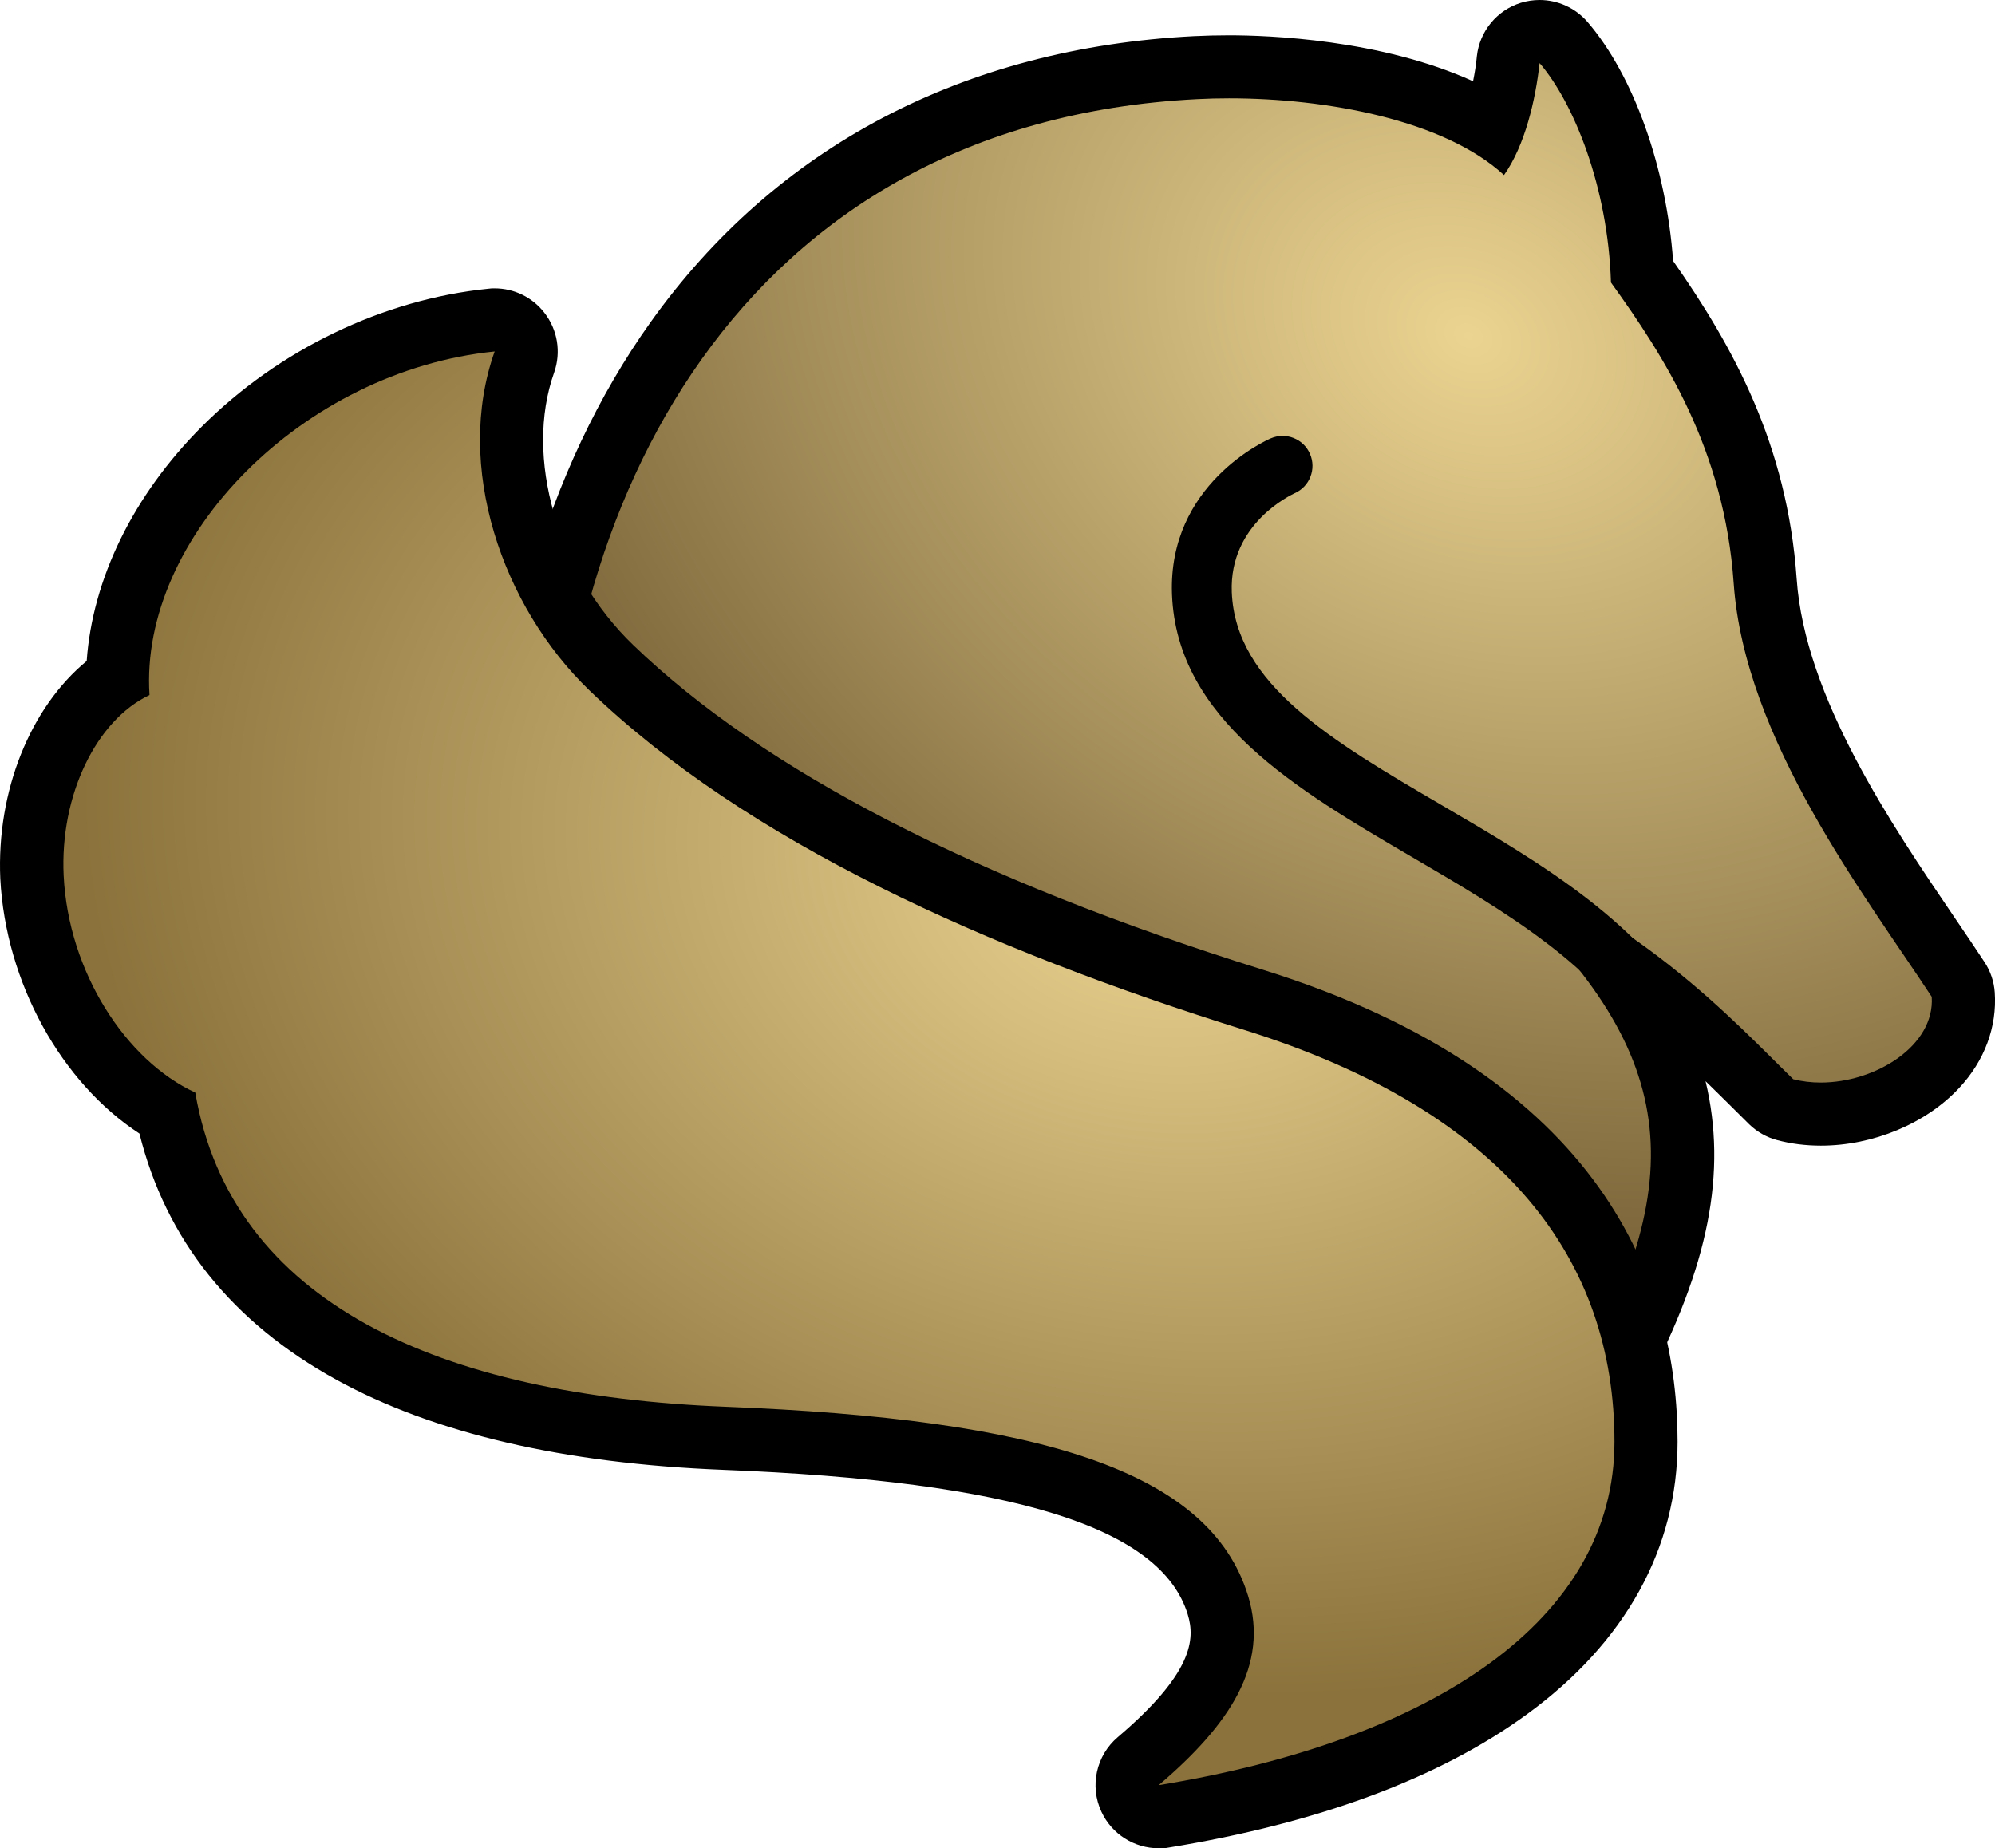
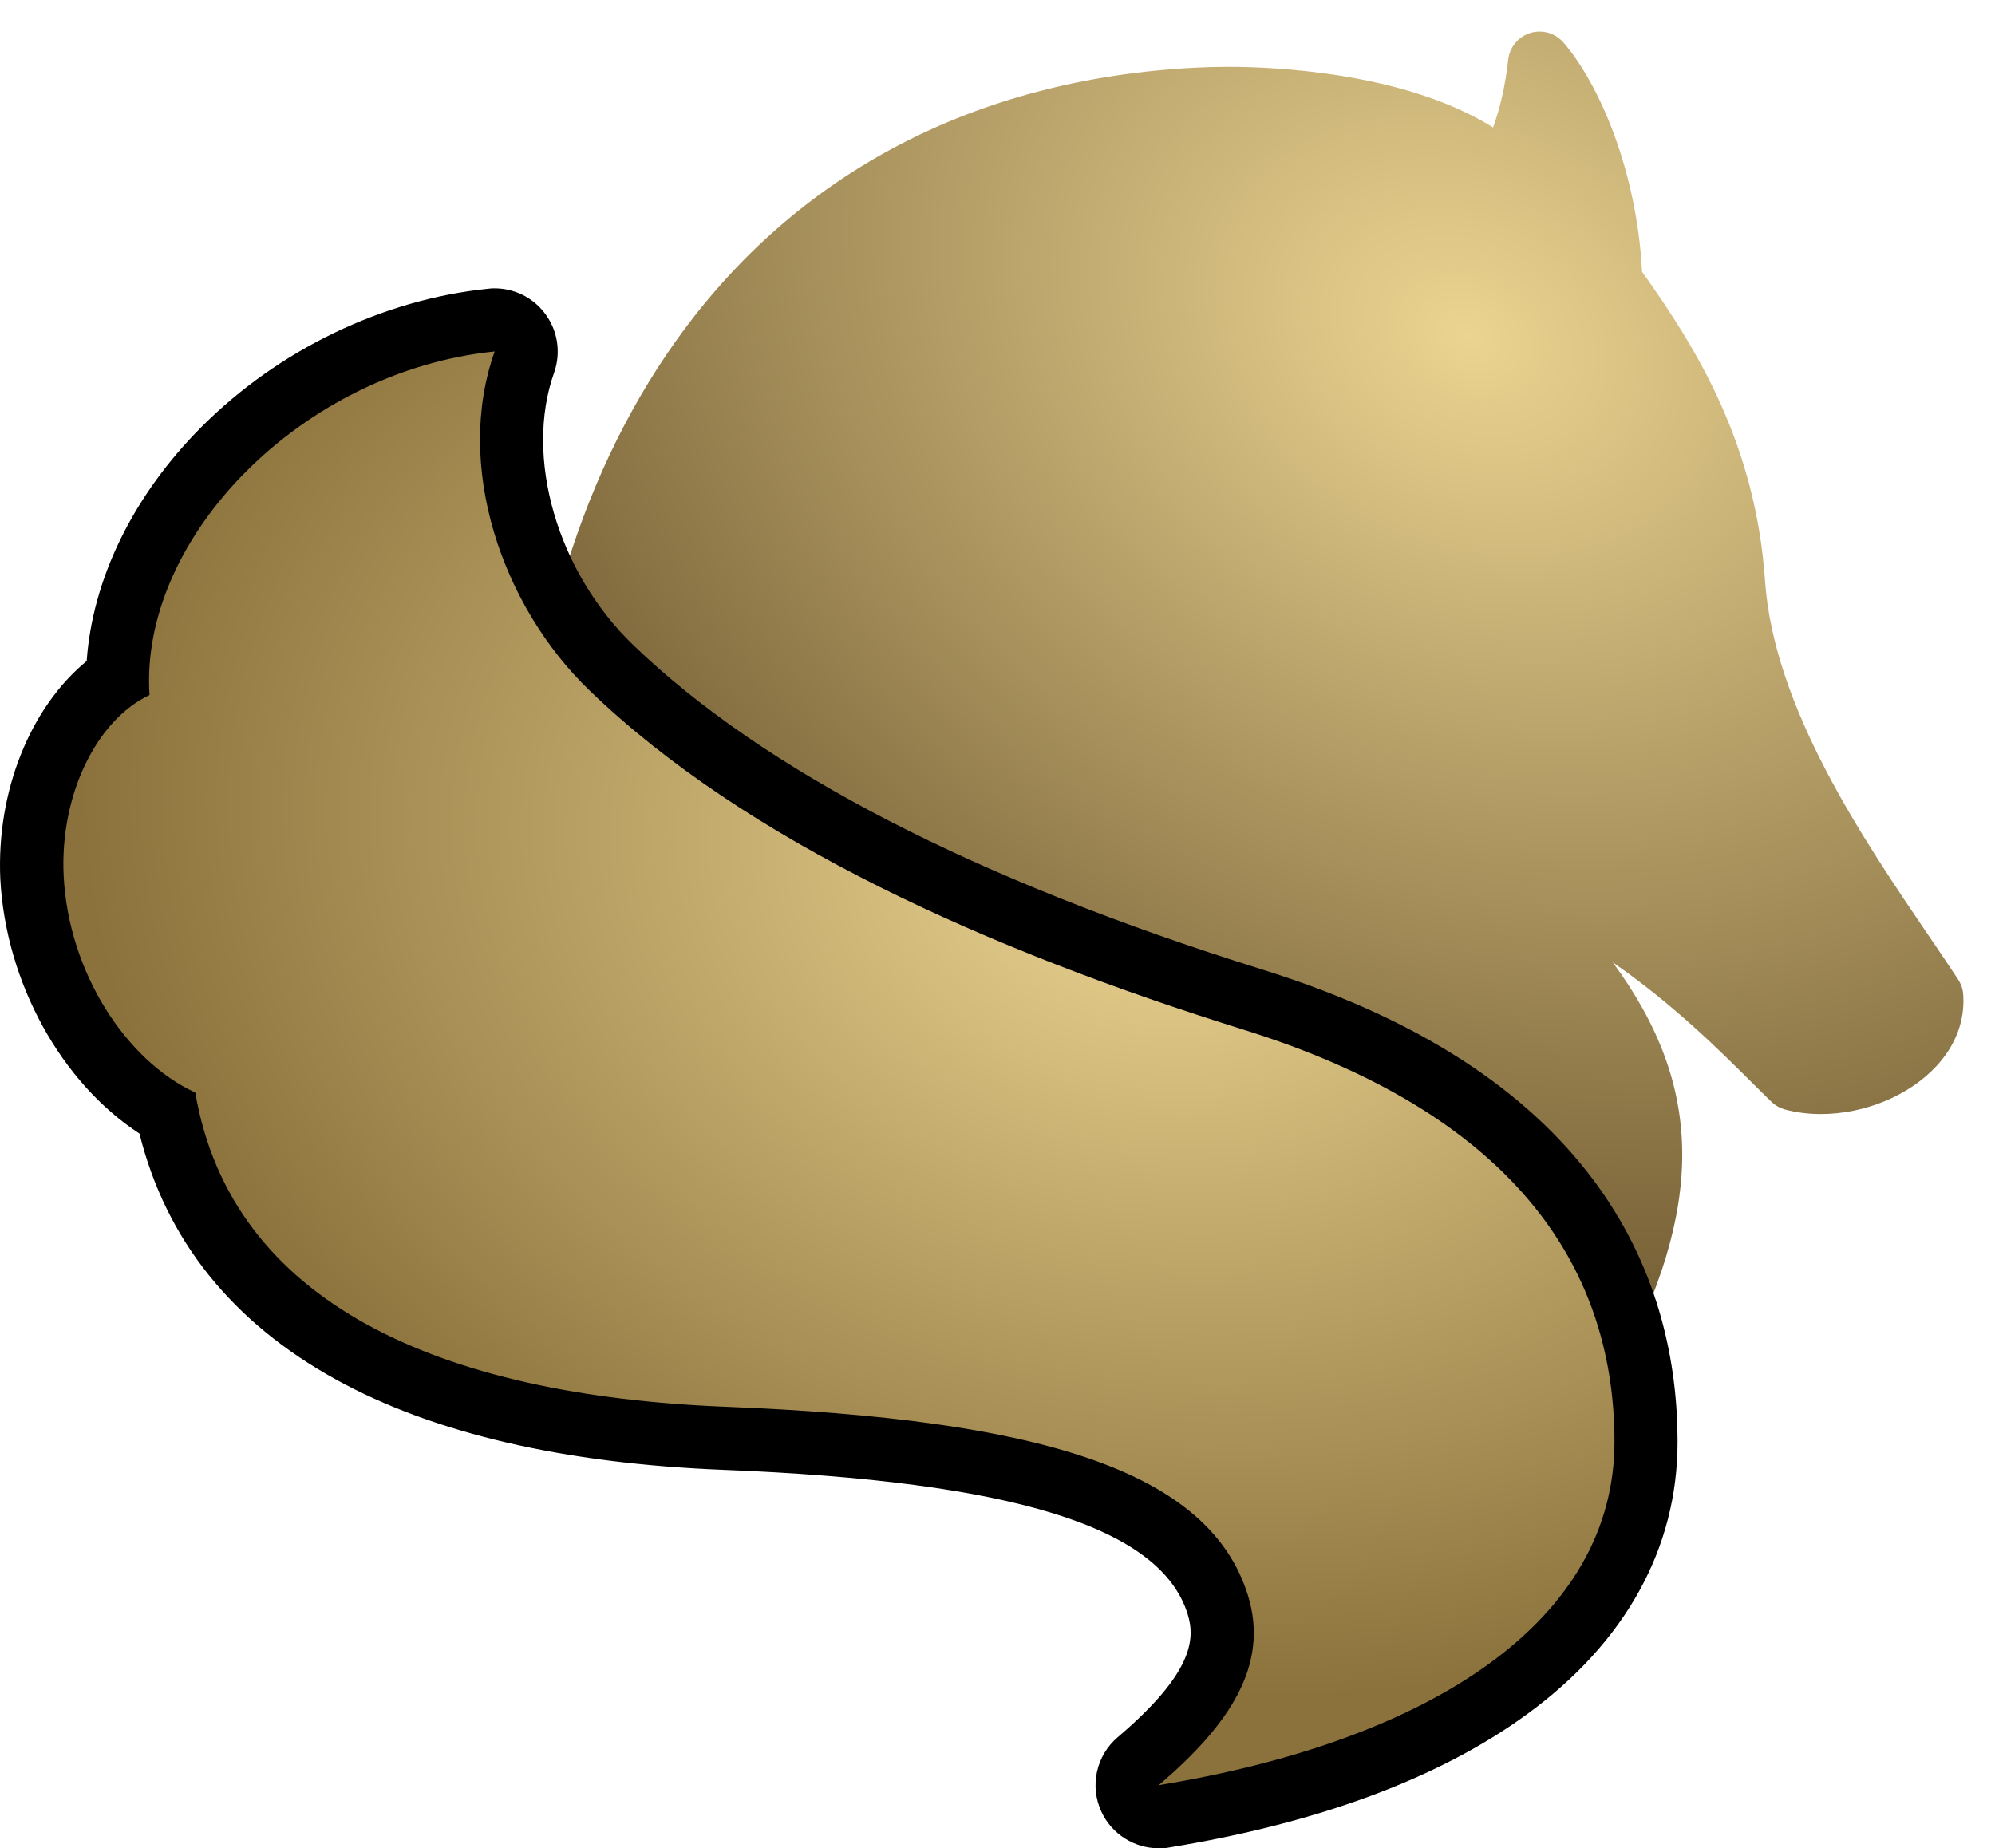
<svg xmlns="http://www.w3.org/2000/svg" xmlns:ns1="http://sodipodi.sourceforge.net/DTD/sodipodi-0.dtd" xmlns:ns2="http://www.inkscape.org/namespaces/inkscape" version="1.1" id="Layer_1" x="0px" y="0px" width="1024" height="948.77" ns1:docname="R.svg" ns2:version="1.1.1 (3bf5ae0d25, 2021-09-20)">
  <defs id="defs27" />
  <ns1:namedview id="namedview25" pagecolor="#ffffff" bordercolor="#666666" borderopacity="1.0" ns2:pageshadow="2" ns2:pageopacity="0.0" ns2:pagecheckerboard="0" showgrid="false" ns2:zoom="14.38" ns2:cx="26.982" ns2:cy="24.965" ns2:window-width="1920" ns2:window-height="986" ns2:window-x="-11" ns2:window-y="-11" ns2:window-maximized="1" ns2:current-layer="Layer_1" />
  <g id="g22" transform="matrix(18.975,0,0,18.975,0.154,0)">
    <radialGradient id="SVGID_1_" cx="-648.13" cy="697.32" r="32.262" gradientTransform="matrix(-0.891,-0.454,-0.355,0.697,-290.22,-771.2)" gradientUnits="userSpaceOnUse">
      <stop offset="0" style="stop-color:#ebd491" id="stop2" />
      <stop offset="1" style="stop-color:#735D33" id="stop4" />
    </radialGradient>
    <path fill="url(#SVGID_1_)" d="m 42.999,37.535 c -0.121,0 -0.244,-0.03 -0.36,-0.08 L 14.661,24.341 C 14.365,24.202 14.175,23.906 14.17,23.58 14.098,18.139 15.559,13.035 18.285,9.211 21.513,4.686 26.371,2.133 32.335,1.83 32.63,1.815 32.936,1.808 33.24,1.808 c 1.146,0 4.724,0.13 7.14,1.64 0.19,-0.516 0.336,-1.152 0.409,-1.833 0.04,-0.339 0.271,-0.622 0.596,-0.723 0.08,-0.026 0.17,-0.038 0.254,-0.038 0.244,0 0.481,0.105 0.646,0.297 0.969,1.126 1.982,3.461 2.126,6.202 1.5,2.106 3.071,4.669 3.327,8.368 0.24,3.43 2.656,6.986 4.42,9.583 0.287,0.422 0.558,0.821 0.802,1.193 0.08,0.122 0.128,0.263 0.138,0.408 0.05,0.704 -0.205,1.378 -0.734,1.946 -0.74,0.793 -1.936,1.287 -3.117,1.287 -0.336,0 -0.659,-0.04 -0.963,-0.121 -0.143,-0.04 -0.271,-0.11 -0.376,-0.213 -0.158,-0.152 -0.33,-0.324 -0.519,-0.511 -0.895,-0.892 -2.133,-2.123 -3.771,-3.258 2.515,3.413 2.45,6.662 0.138,11.043 -0.152,0.29 -0.449,0.457 -0.757,0.457 z" id="path7" style="fill:url(#SVGID_1_)" />
-     <path d="m 41.639,1.707 c 0.924,1.074 1.85,3.354 1.93,5.936 1.438,1.996 3.068,4.511 3.32,8.137 0.295,4.229 3.563,8.452 5.357,11.186 0.09,1.326 -1.523,2.32 -3.001,2.32 -0.257,0 -0.507,-0.03 -0.745,-0.09 -1.518,-1.469 -4.359,-4.651 -8.991,-6.167 5.489,4.658 6.464,8.031 3.491,13.656 L 15.023,23.568 C 14.893,13.819 19.919,3.314 32.378,2.682 32.656,2.667 32.943,2.66 33.238,2.66 c 2.64,0 5.816,0.584 7.438,2.076 0.57,-0.805 0.853,-2.038 0.963,-3.029 m 0,-1.707 c -0.17,0 -0.34,0.025 -0.507,0.076 -0.649,0.202 -1.116,0.77 -1.19,1.445 -0.02,0.232 -0.06,0.461 -0.103,0.677 C 37.34,1.063 34.303,0.955 33.24,0.955 c -0.32,0 -0.641,0.008 -0.948,0.023 -6.234,0.317 -11.318,2.993 -14.702,7.739 -2.831,3.97 -4.349,9.252 -4.273,14.875 0,0.652 0.391,1.244 0.982,1.521 l 27.977,13.114 c 0.233,0.108 0.48,0.16 0.725,0.16 0.613,0 1.205,-0.332 1.512,-0.908 1.7,-3.222 2.203,-5.771 1.615,-8.23 0.238,0.23 0.459,0.451 0.661,0.65 0.188,0.188 0.364,0.363 0.524,0.52 0.211,0.203 0.47,0.35 0.752,0.424 0.375,0.1 0.771,0.15 1.182,0.15 1.412,0 2.846,-0.598 3.74,-1.559 0.688,-0.735 1.029,-1.654 0.964,-2.589 -0.02,-0.29 -0.115,-0.571 -0.275,-0.815 -0.249,-0.381 -0.521,-0.78 -0.81,-1.205 C 51.157,22.309 48.815,18.863 48.593,15.662 48.34,12.027 46.868,9.368 45.25,7.059 45.069,4.541 44.187,2.049 42.935,0.594 42.604,0.211 42.127,0 41.639,0 Z" id="path9" />
    <radialGradient id="SVGID_2_" cx="-582.54" cy="840.62" r="29.203" gradientTransform="matrix(-0.982,-0.187,-0.14,0.734,-423.23,-702.17)" gradientUnits="userSpaceOnUse">
      <stop offset="0" style="stop-color:#ebd491" id="stop11" />
      <stop offset="1" style="stop-color:#8b723c" id="stop13" />
    </radialGradient>
    <path fill="url(#SVGID_2_)" d="m 31.335,49.146 c -0.328,0 -0.633,-0.189 -0.774,-0.494 -0.16,-0.348 -0.07,-0.76 0.222,-1.008 C 32.7,46.01 33.345,44.748 32.938,43.422 32.084,40.628 27.967,39.235 19.59,38.906 10.871,38.563 5.672,35.529 4.515,30.123 2.472,28.962 0.994,26.404 0.863,23.727 c -0.11,-2.273 0.82,-4.402 2.31,-5.41 0.065,-4.594 4.727,-9.115 10.114,-9.66 0.03,0 0.06,0 0.09,0 0.26,0 0.508,0.119 0.671,0.326 0.181,0.23 0.23,0.537 0.133,0.813 -0.92,2.592 0.07,6.068 2.351,8.269 3.628,3.496 9.47,6.518 17.362,8.979 8.784,2.741 10.629,8.018 10.629,11.963 0,5.081 -4.756,8.773 -13.045,10.132 -0.05,0 -0.09,0.01 -0.14,0.01 z" id="path16" style="fill:url(#SVGID_2_)" />
    <path d="m 13.373,9.508 c -1.1,3.096 0.196,6.888 2.562,9.168 4.24,4.086 10.764,7.016 17.702,9.182 7.119,2.222 10.027,6.266 10.027,11.146 0,4.818 -4.9,8.073 -12.329,9.29 1.929,-1.644 2.989,-3.253 2.419,-5.119 C 32.71,39.762 28.065,38.389 19.623,38.057 11.894,37.752 6.251,35.26 5.274,29.557 3.39,28.688 1.841,26.286 1.714,23.688 1.609,21.509 2.6,19.479 4.036,18.803 3.757,14.529 8.188,10.031 13.373,9.508 m 0,-1.707 c -0.06,0 -0.115,0 -0.173,0.01 -2.846,0.288 -5.672,1.649 -7.753,3.734 -1.854,1.858 -2.954,4.119 -3.11,6.337 -1.519,1.25 -2.442,3.508 -2.337,5.891 0.147,2.811 1.65,5.515 3.764,6.893 0.713,2.869 2.503,5.106 5.331,6.662 2.63,1.446 6.149,2.266 10.462,2.435 7.851,0.309 11.843,1.553 12.564,3.912 0.205,0.671 0.141,1.59 -1.895,3.322 -0.582,0.497 -0.764,1.32 -0.44,2.016 0.282,0.609 0.894,0.988 1.548,0.988 0.09,0 0.186,0 0.277,-0.02 4.055,-0.664 7.312,-1.875 9.679,-3.6 2.67,-1.943 4.081,-4.494 4.081,-7.375 0,-4.23 -1.948,-9.882 -11.227,-12.775 C 26.378,23.806 20.65,20.852 17.12,17.449 15.067,15.47 14.168,12.371 14.981,10.08 15.176,9.529 15.076,8.916 14.714,8.456 14.39,8.039 13.894,7.801 13.373,7.801 Z" id="path18" />
-     <path d="m 45.214,28.896 c -0.293,0 -0.573,-0.16 -0.719,-0.437 -1.185,-2.274 -3.789,-3.801 -6.31,-5.275 -3.127,-1.83 -6.361,-3.725 -6.49,-7.107 -0.112,-2.982 2.557,-4.168 2.67,-4.217 0.41,-0.178 0.887,0.01 1.064,0.422 0.176,0.409 -0.01,0.884 -0.42,1.063 -0.08,0.04 -1.768,0.814 -1.697,2.672 0.1,2.496 2.688,4.014 5.69,5.771 2.718,1.59 5.528,3.235 6.927,5.924 0.207,0.396 0.05,0.885 -0.344,1.092 -0.118,0.06 -0.246,0.09 -0.371,0.09 z" id="path20" />
  </g>
</svg>